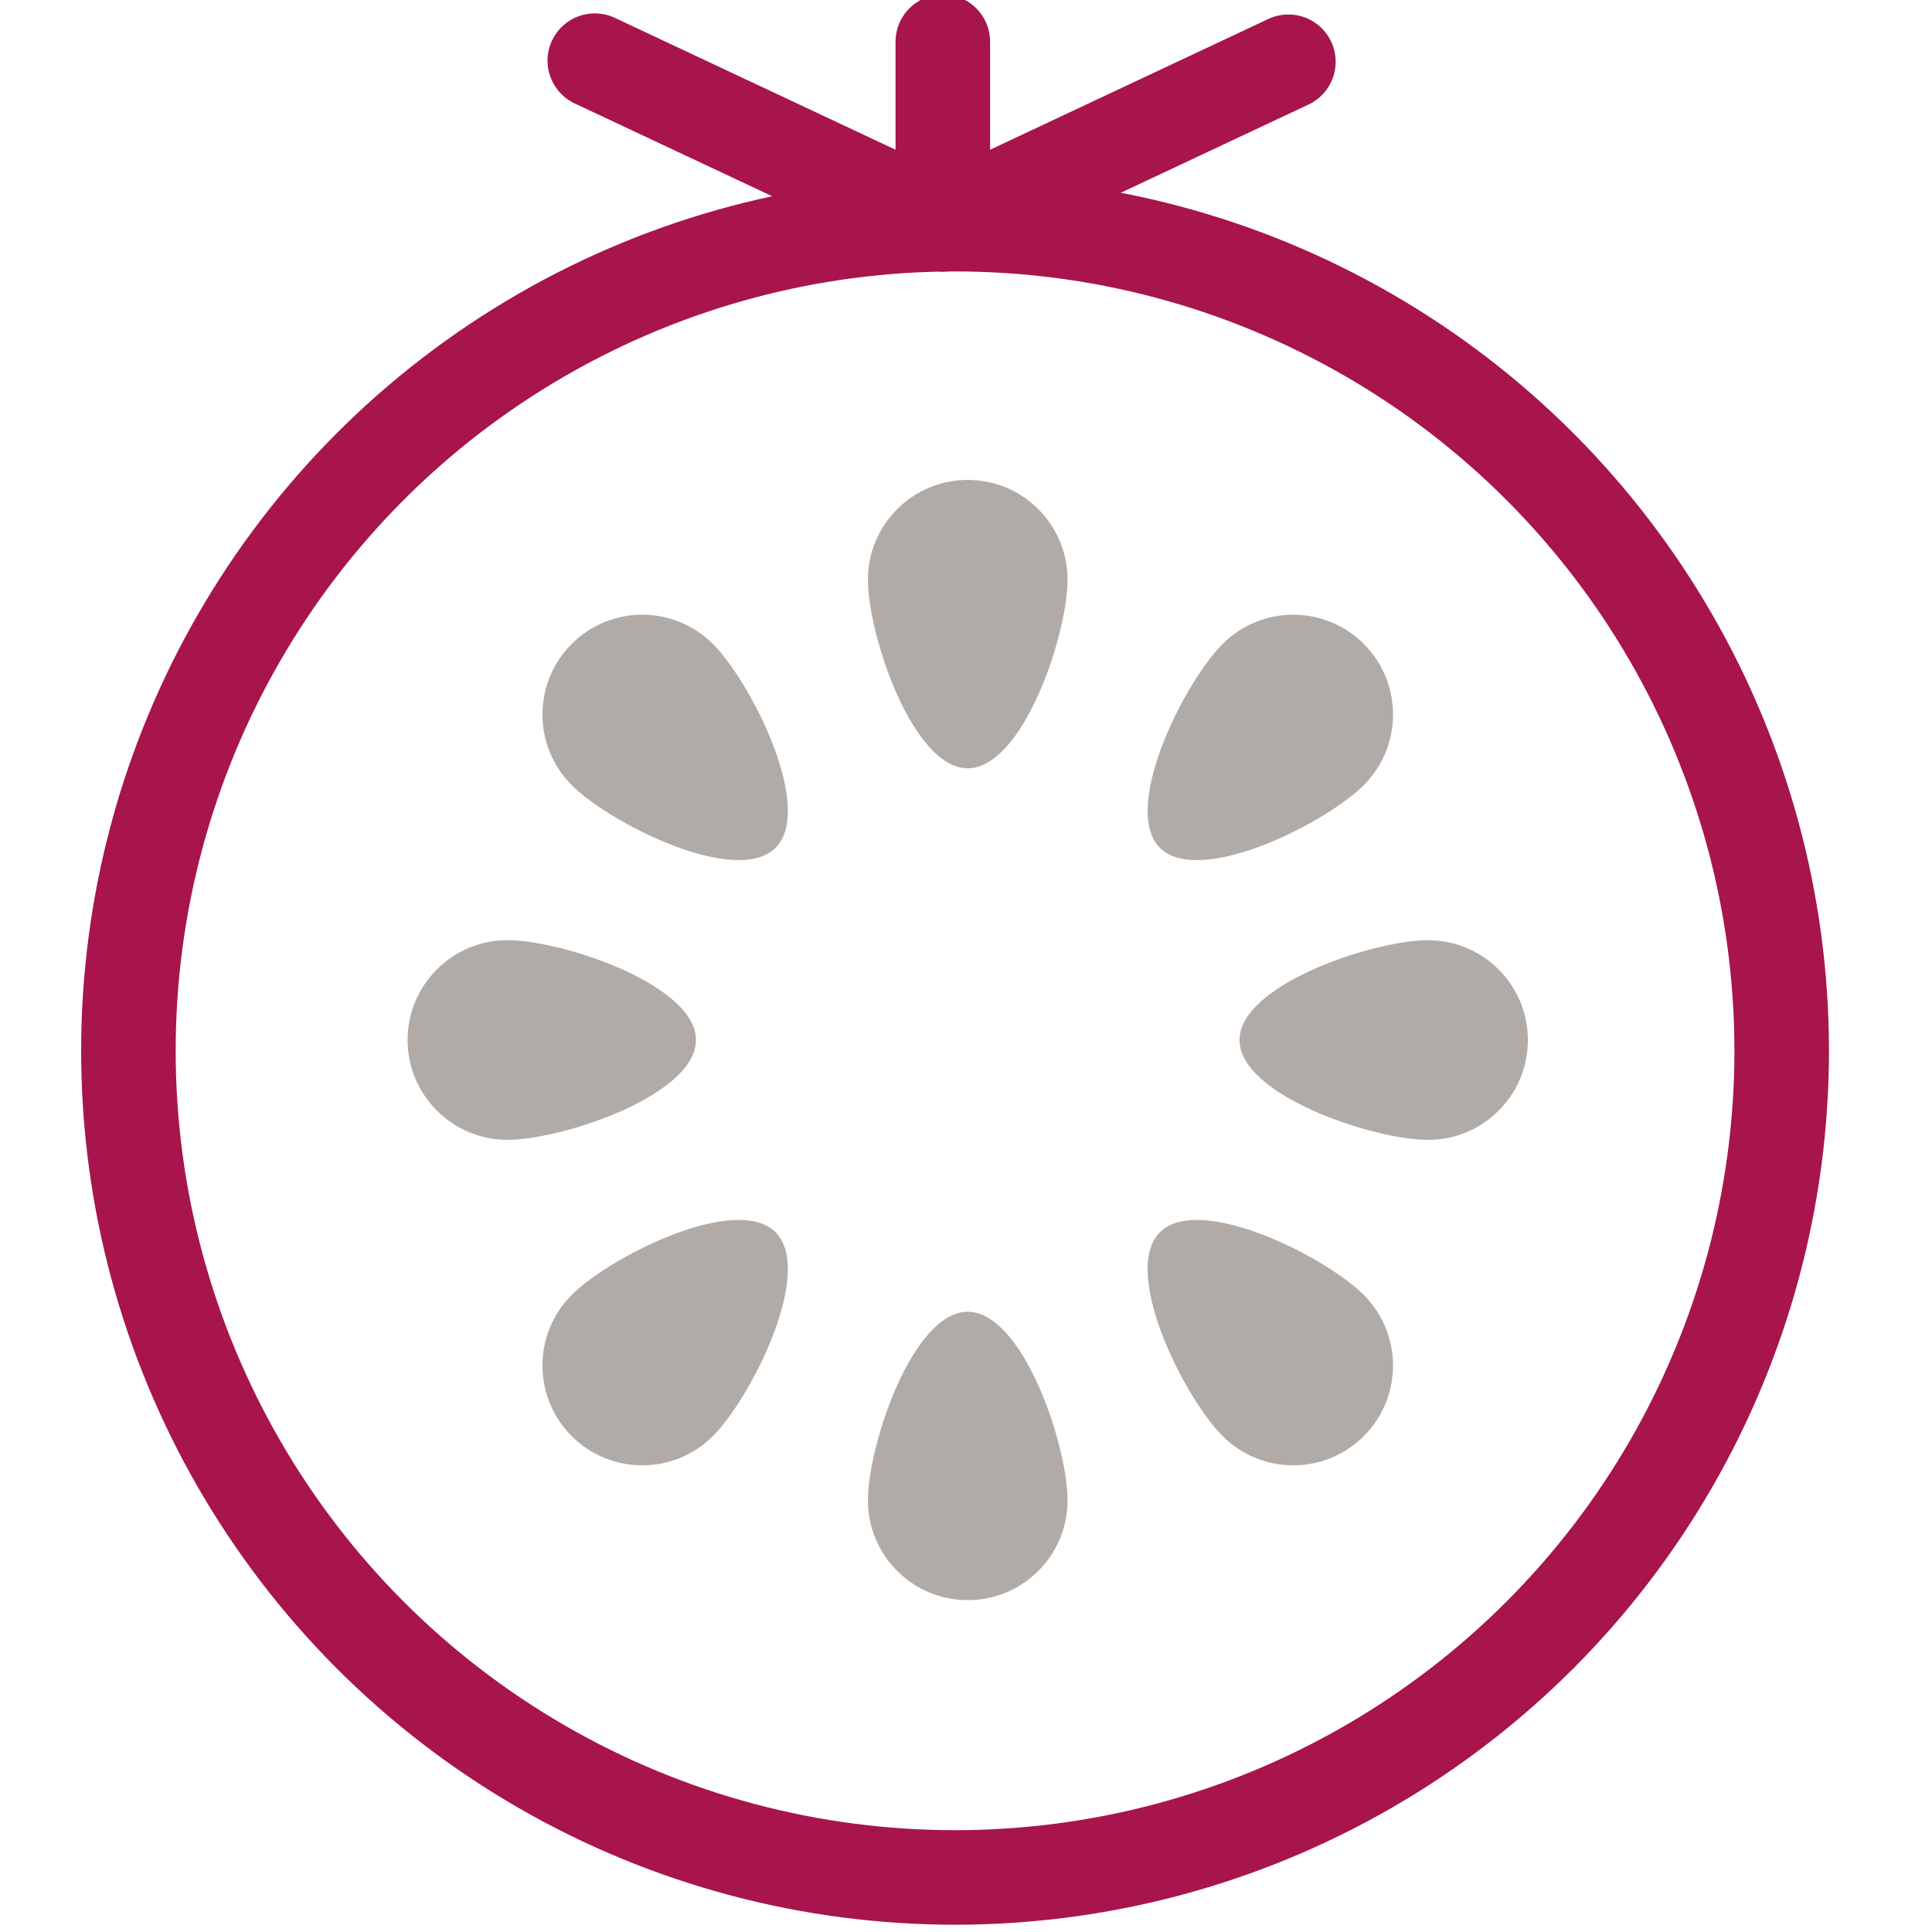
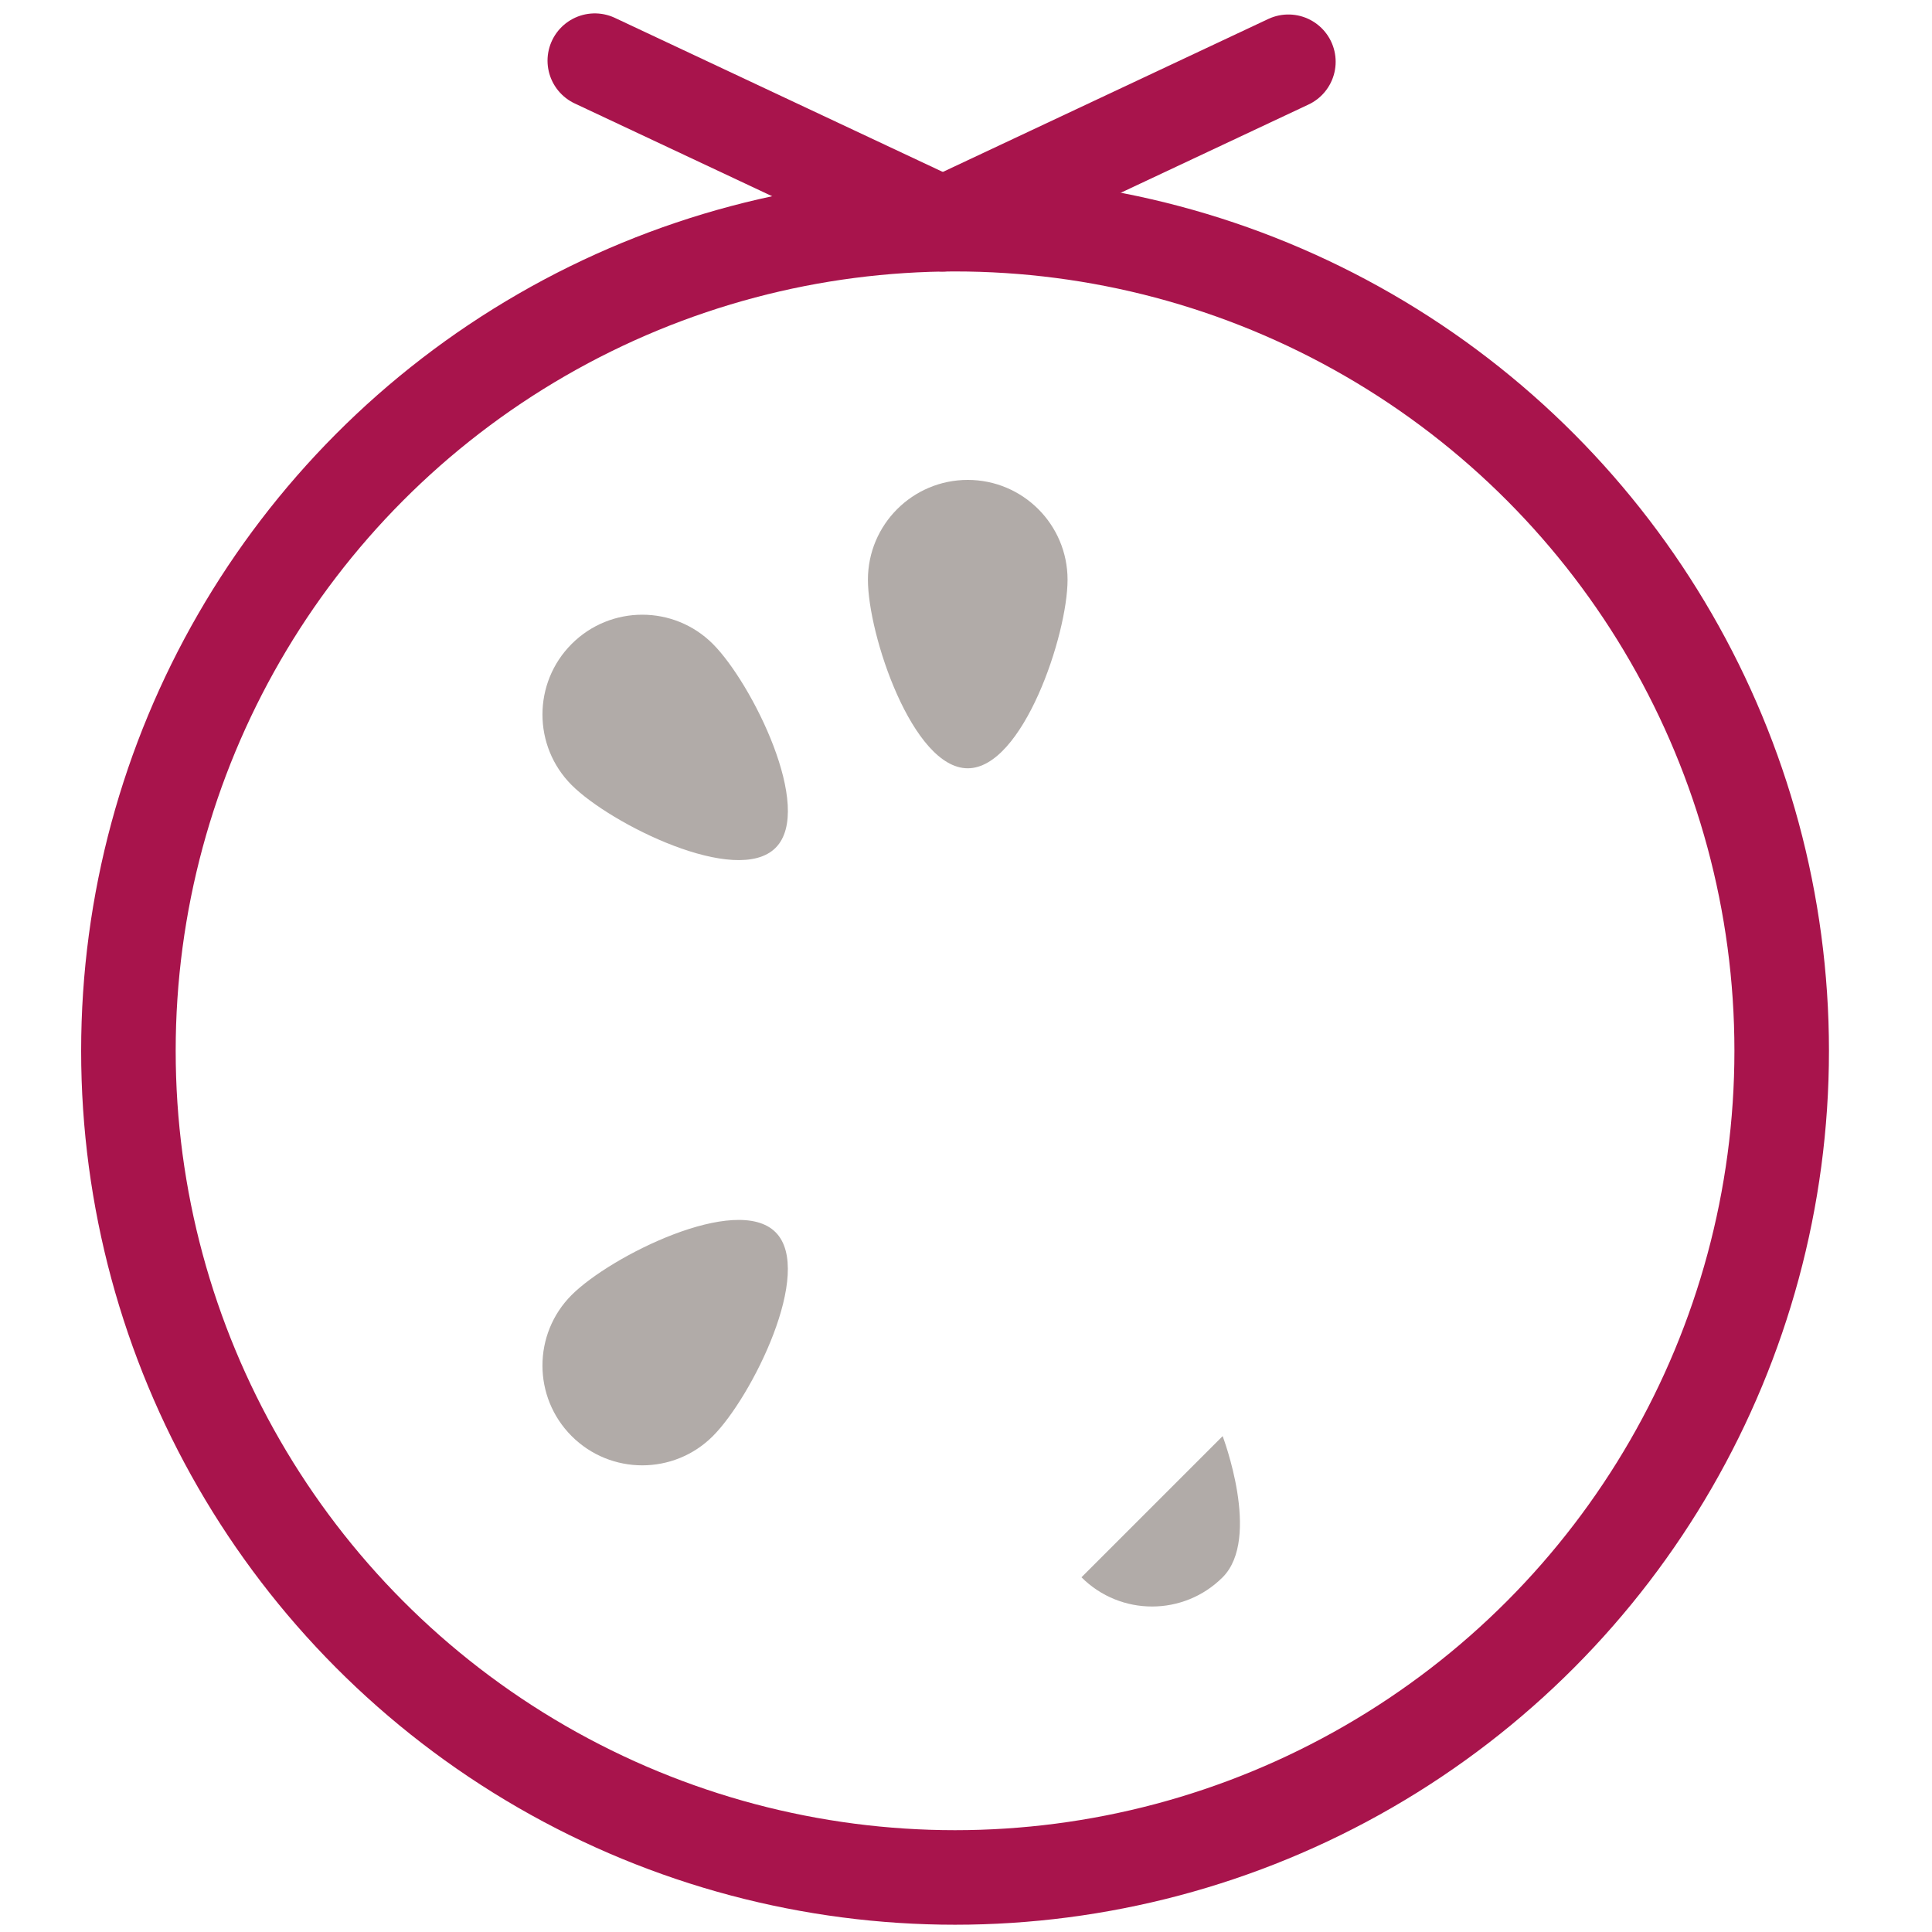
<svg xmlns="http://www.w3.org/2000/svg" viewBox="0 0 300 300">
  <circle cx="148.3" cy="163.17" fill="none" r="128.36" stroke="#a8144c" stroke-miterlimit="10" stroke-width="14.68" />
-   <path d="m146.4 6.48v28.33" fill="none" stroke="#a8144c" stroke-linecap="round" stroke-miterlimit="10" stroke-width="14.68" />
  <path d="m200.06 9.59-53.66 25.22" fill="none" stroke="#a8144c" stroke-linecap="round" stroke-miterlimit="10" stroke-width="14.68" />
  <path d="m92.36 9.42 54.04 25.39" fill="none" stroke="#a8144c" stroke-linecap="round" stroke-miterlimit="10" stroke-width="14.68" />
  <g fill="#b1aba8">
    <path d="m165.77 90.02c0 8.56-6.94 29.28-15.5 29.28s-15.5-20.72-15.5-29.28 6.94-15.5 15.5-15.5 15.5 6.94 15.5 15.5z" />
-     <path d="m134.77 232.97c0-8.56 6.94-29.28 15.5-29.28s15.5 20.72 15.5 29.28-6.94 15.5-15.5 15.5-15.5-6.94-15.5-15.5z" />
-     <path d="m221.75 177c-8.56 0-29.28-6.94-29.28-15.5s20.72-15.5 29.28-15.5 15.5 6.94 15.5 15.5-6.94 15.5-15.5 15.5z" />
-     <path d="m78.79 145.99c8.56 0 29.28 6.94 29.28 15.5s-20.72 15.5-29.28 15.5-15.5-6.94-15.5-15.5 6.94-15.5 15.5-15.5z" />
-     <path d="m211.77 121.91c-6.05 6.05-25.61 15.8-31.66 9.74-6.05-6.05 3.69-25.61 9.74-31.66s15.87-6.05 21.92 0 6.05 15.87 0 21.92z" />
    <path d="m88.77 201.08c6.05-6.05 25.61-15.8 31.66-9.74 6.05 6.05-3.69 25.61-9.74 31.66s-15.87 6.05-21.92 0-6.05-15.87 0-21.92z" />
-     <path d="m189.85 223c-6.05-6.05-15.8-25.61-9.74-31.66 6.05-6.05 25.61 3.69 31.66 9.74s6.05 15.87 0 21.92-15.87 6.05-21.92 0z" />
+     <path d="m189.85 223s6.05 15.87 0 21.92-15.87 6.05-21.92 0z" />
    <path d="m110.69 99.99c6.05 6.05 15.8 25.61 9.74 31.66-6.05 6.05-25.61-3.69-31.66-9.74s-6.05-15.87 0-21.92 15.87-6.05 21.92 0z" />
  </g>
</svg>